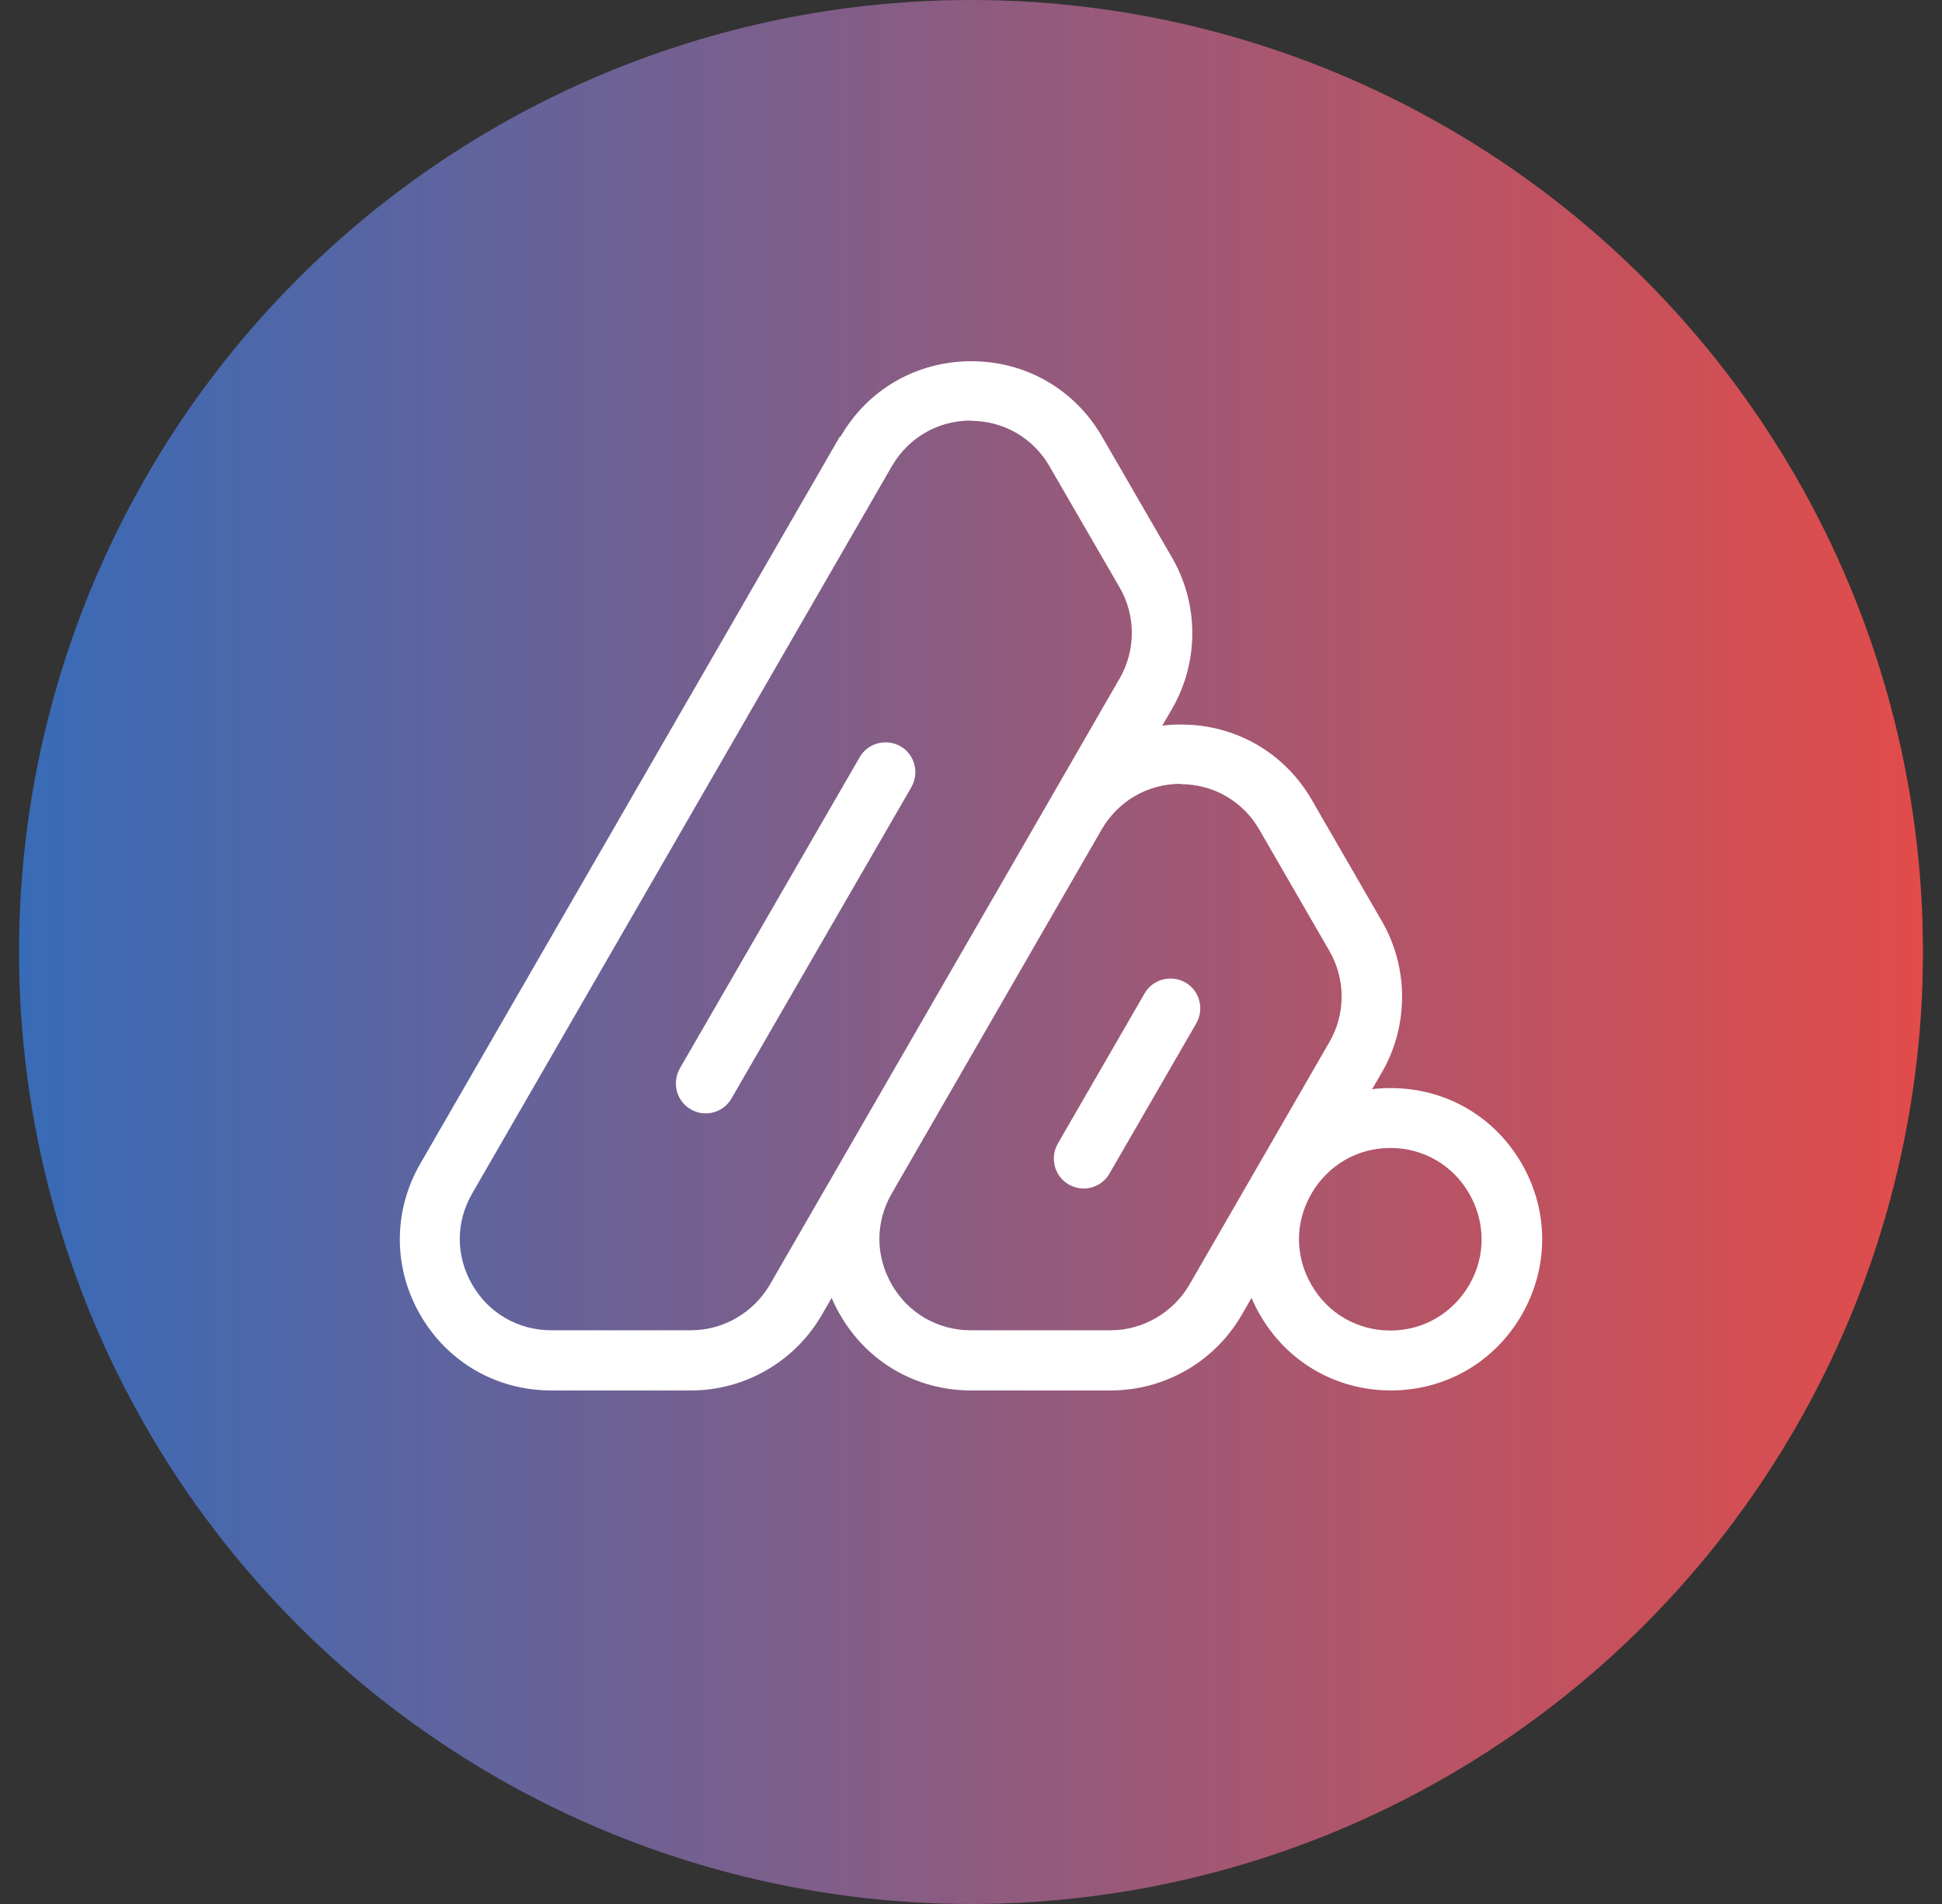
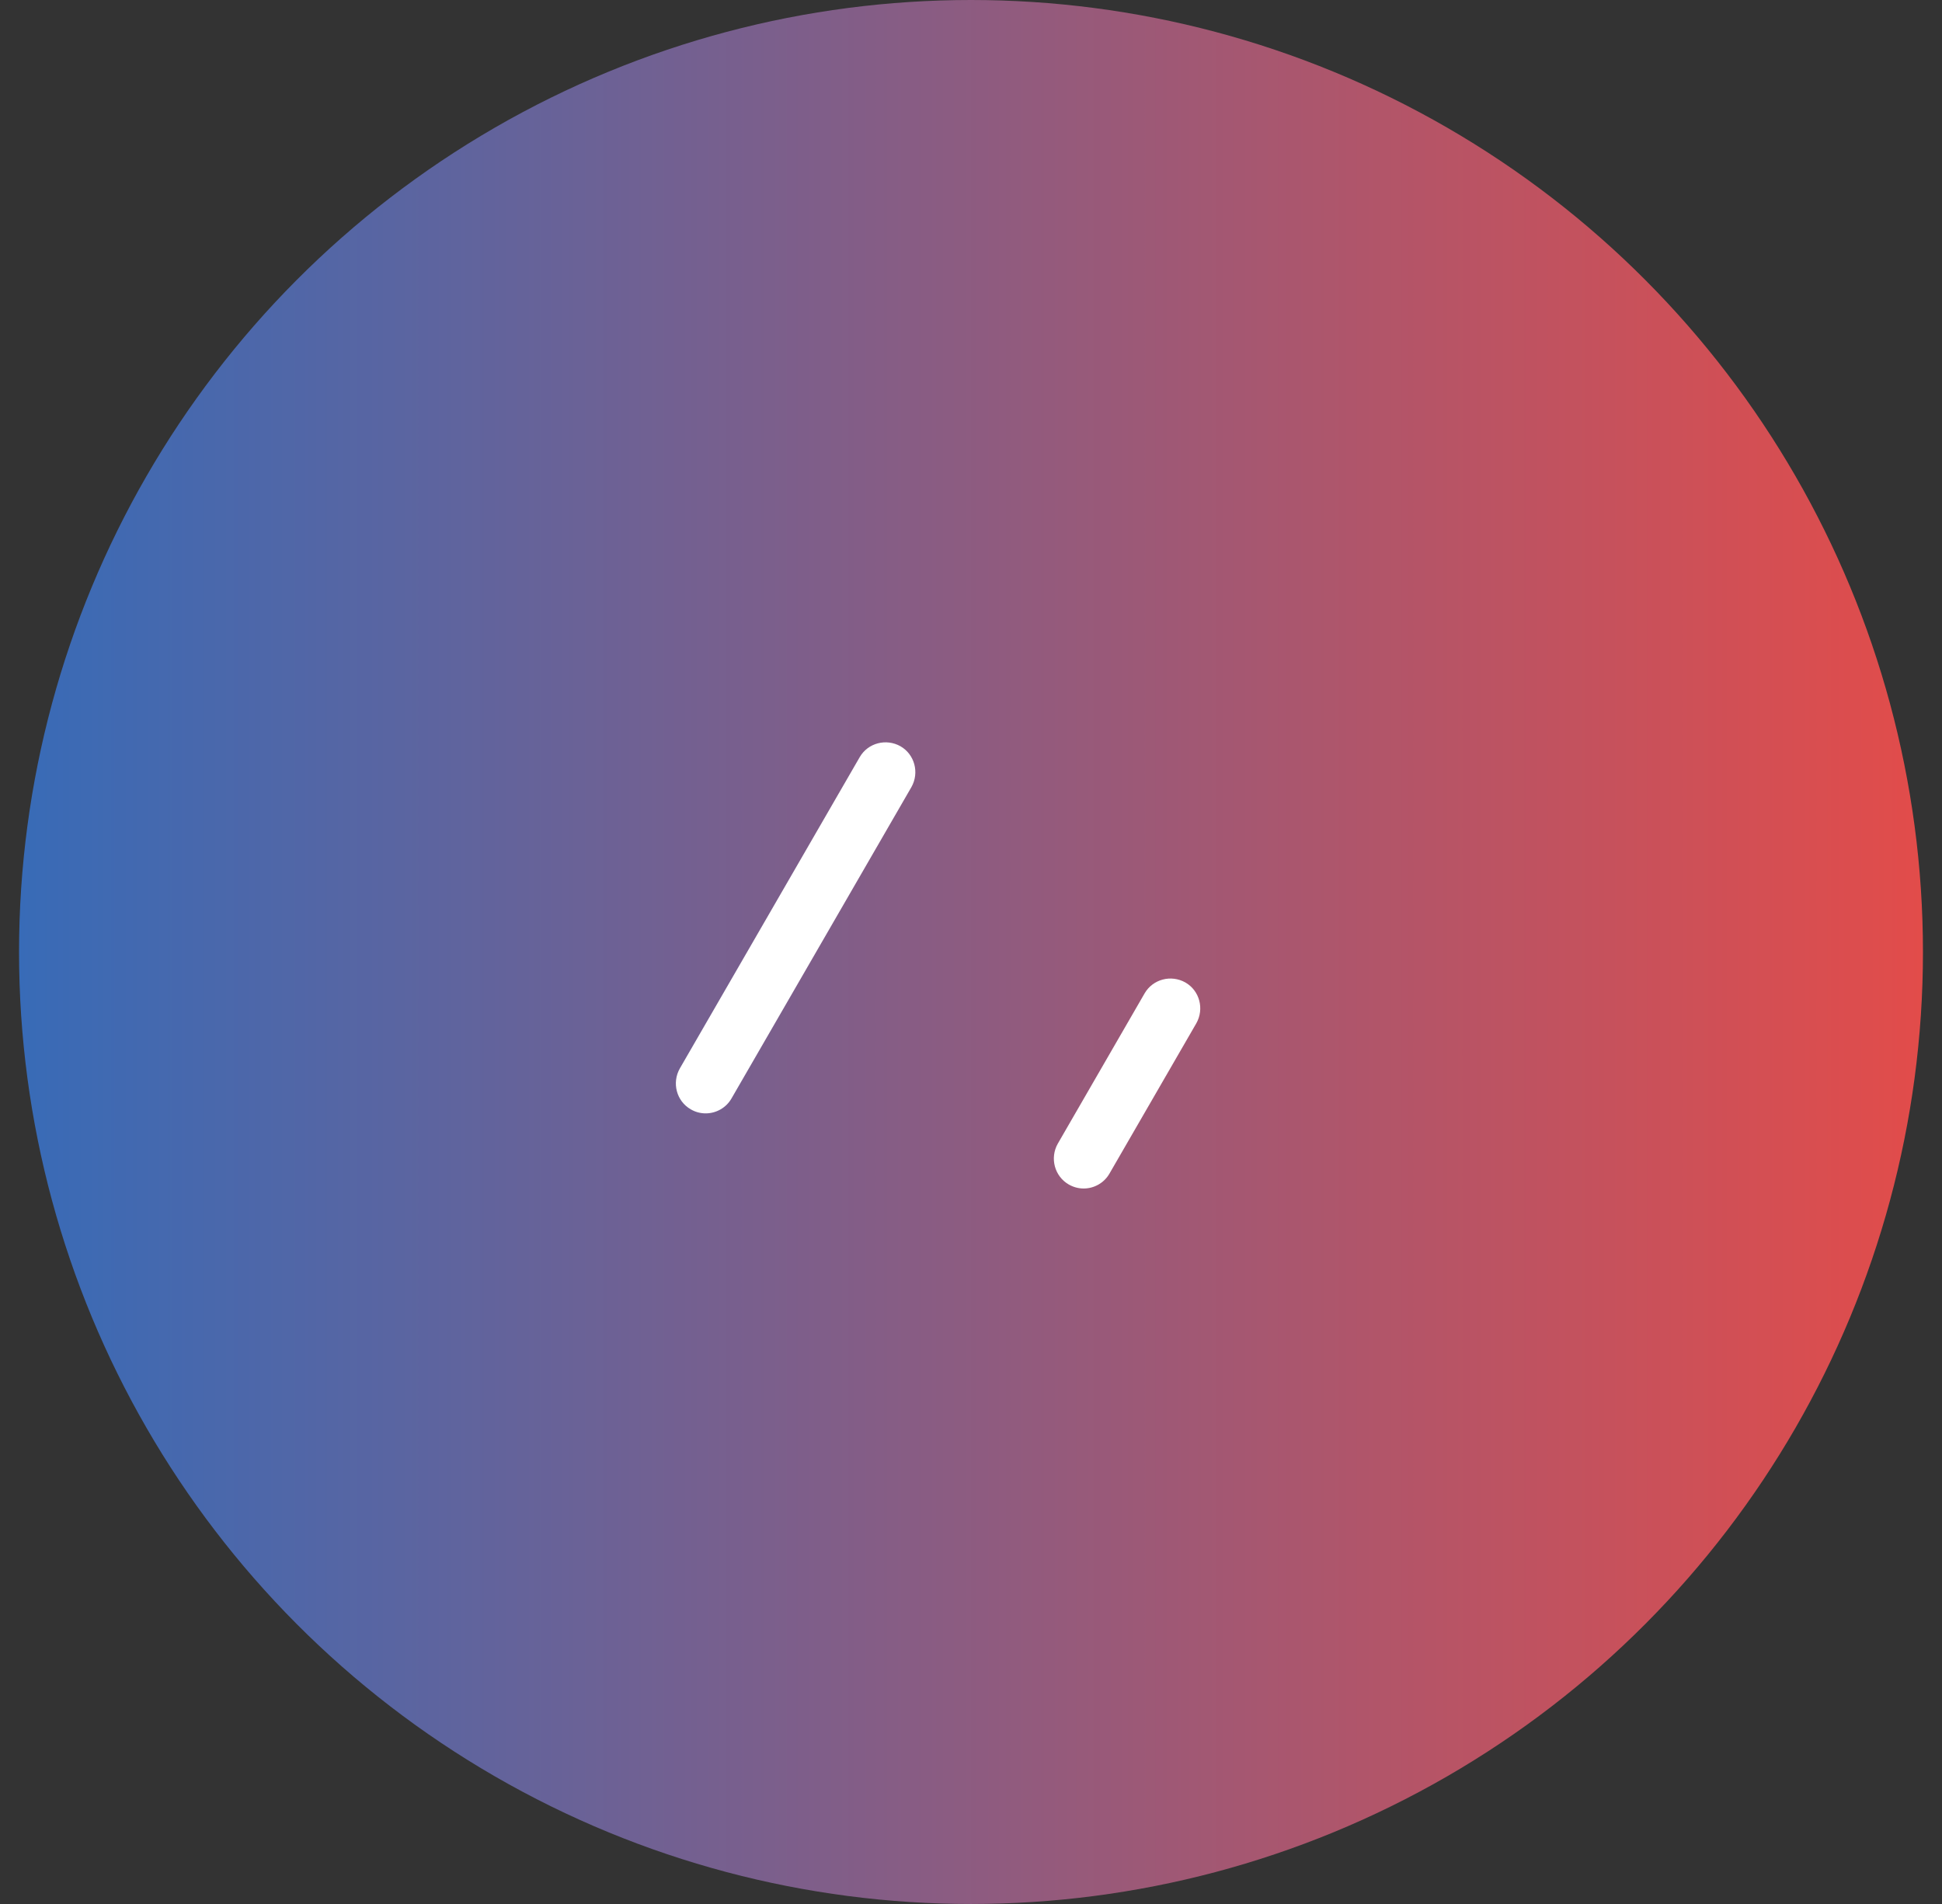
<svg xmlns="http://www.w3.org/2000/svg" width="51" height="50" viewBox="0 0 51 50" fill="none">
  <rect x="0" y="0" width="51" height="50" fill="#333333" stroke="none" />
  <circle cx="25.5" cy="25" r="25" fill="url(#paint0_linear_456_296)" />
-   <path d="M22.055 11.466L11.036 30.561C10.321 31.804 10.321 33.291 11.036 34.527C11.751 35.77 13.037 36.514 14.473 36.514H18.146C19.561 36.514 20.876 35.756 21.584 34.527L21.841 34.084C21.905 34.234 21.977 34.384 22.063 34.527C22.777 35.77 24.064 36.514 25.5 36.514H29.173C30.588 36.514 31.903 35.756 32.611 34.527L32.868 34.084C32.932 34.234 33.004 34.384 33.089 34.527C33.804 35.77 35.09 36.514 36.527 36.514C37.963 36.514 39.249 35.77 39.964 34.527C40.679 33.283 40.679 31.797 39.964 30.561C39.249 29.317 37.963 28.574 36.527 28.574C36.362 28.574 36.198 28.581 36.034 28.603L36.291 28.16C36.998 26.938 36.998 25.415 36.291 24.193L34.454 21.013C33.74 19.77 32.453 19.027 31.017 19.027C30.852 19.027 30.688 19.034 30.524 19.055L30.781 18.612C31.489 17.39 31.489 15.868 30.781 14.646L28.945 11.473C28.23 10.229 26.944 9.486 25.507 9.486C24.071 9.486 22.784 10.229 22.07 11.473L22.055 11.466ZM36.512 30.146C37.377 30.146 38.156 30.596 38.585 31.347C39.014 32.097 39.021 32.99 38.585 33.741C38.149 34.491 37.377 34.941 36.512 34.941C35.648 34.941 34.869 34.491 34.44 33.741C34.004 32.99 34.004 32.097 34.44 31.347C34.876 30.596 35.648 30.146 36.512 30.146ZM31.003 20.592C31.867 20.592 32.646 21.042 33.075 21.792L34.912 24.972C35.34 25.708 35.34 26.63 34.912 27.366L31.238 33.734C30.81 34.47 30.016 34.934 29.166 34.934H25.493C24.628 34.934 23.849 34.484 23.42 33.734C22.985 32.983 22.985 32.09 23.42 31.34L28.93 21.785C29.366 21.035 30.138 20.584 31.003 20.584V20.592ZM25.493 11.051C26.358 11.051 27.137 11.502 27.565 12.252L29.402 15.425C29.831 16.161 29.831 17.083 29.402 17.819L27.565 21.006L22.055 30.553L20.219 33.734C19.79 34.47 18.997 34.934 18.146 34.934H14.473C13.609 34.934 12.83 34.484 12.401 33.734C11.965 32.983 11.965 32.09 12.401 31.34L23.42 12.245C23.856 11.494 24.628 11.044 25.493 11.044V11.051Z" fill="white" />
  <path d="M18.139 29.131C18.261 29.203 18.396 29.238 18.532 29.238C18.804 29.238 19.068 29.095 19.211 28.845L23.935 20.67C24.149 20.291 24.02 19.812 23.649 19.598C23.27 19.384 22.791 19.512 22.577 19.884L17.853 28.059C17.639 28.438 17.767 28.917 18.139 29.131Z" fill="white" />
  <path d="M28.065 31.104C28.187 31.175 28.323 31.211 28.459 31.211C28.73 31.211 28.994 31.068 29.137 30.818L31.417 26.873C31.631 26.494 31.503 26.015 31.131 25.801C30.752 25.587 30.274 25.715 30.059 26.087L27.78 30.032C27.565 30.41 27.694 30.889 28.065 31.104Z" fill="white" />
  <defs>
    <linearGradient id="paint0_linear_456_296" x1="0.5" y1="25" x2="50.5" y2="25" gradientUnits="userSpaceOnUse">
      <stop stop-color="#386BB7" />
      <stop offset="1" stop-color="#E24C4A" />
    </linearGradient>
  </defs>
</svg>